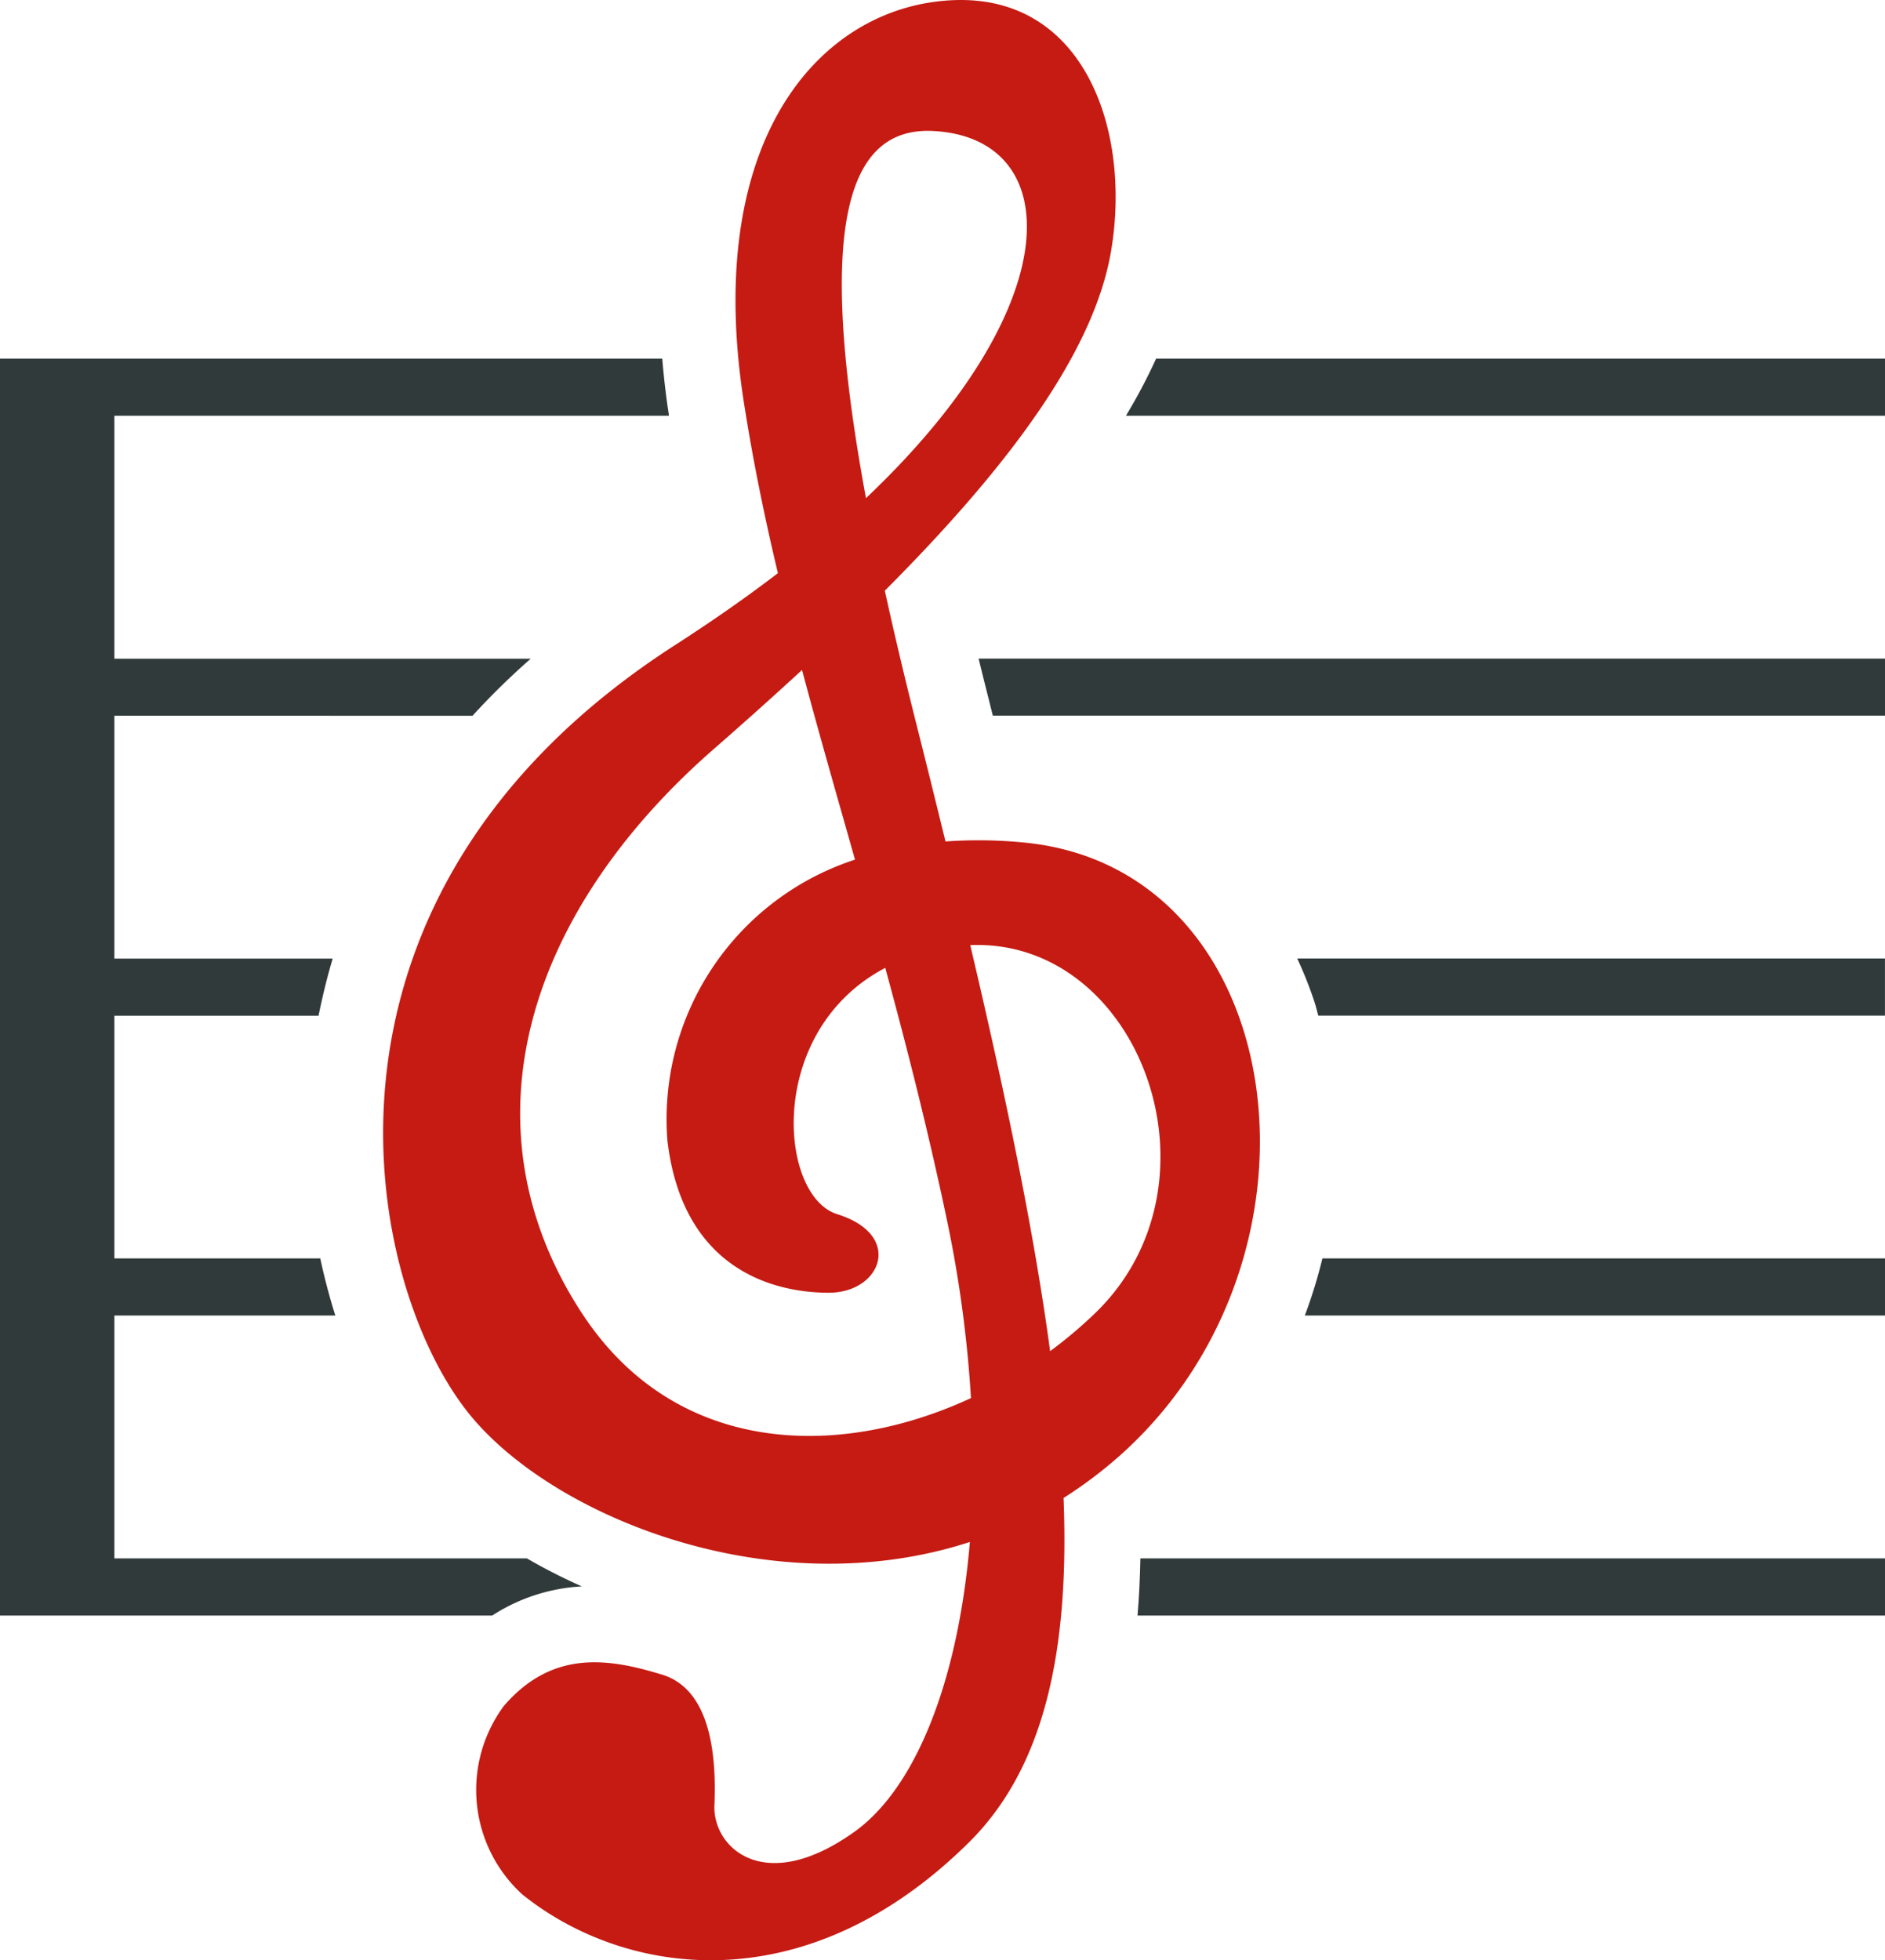
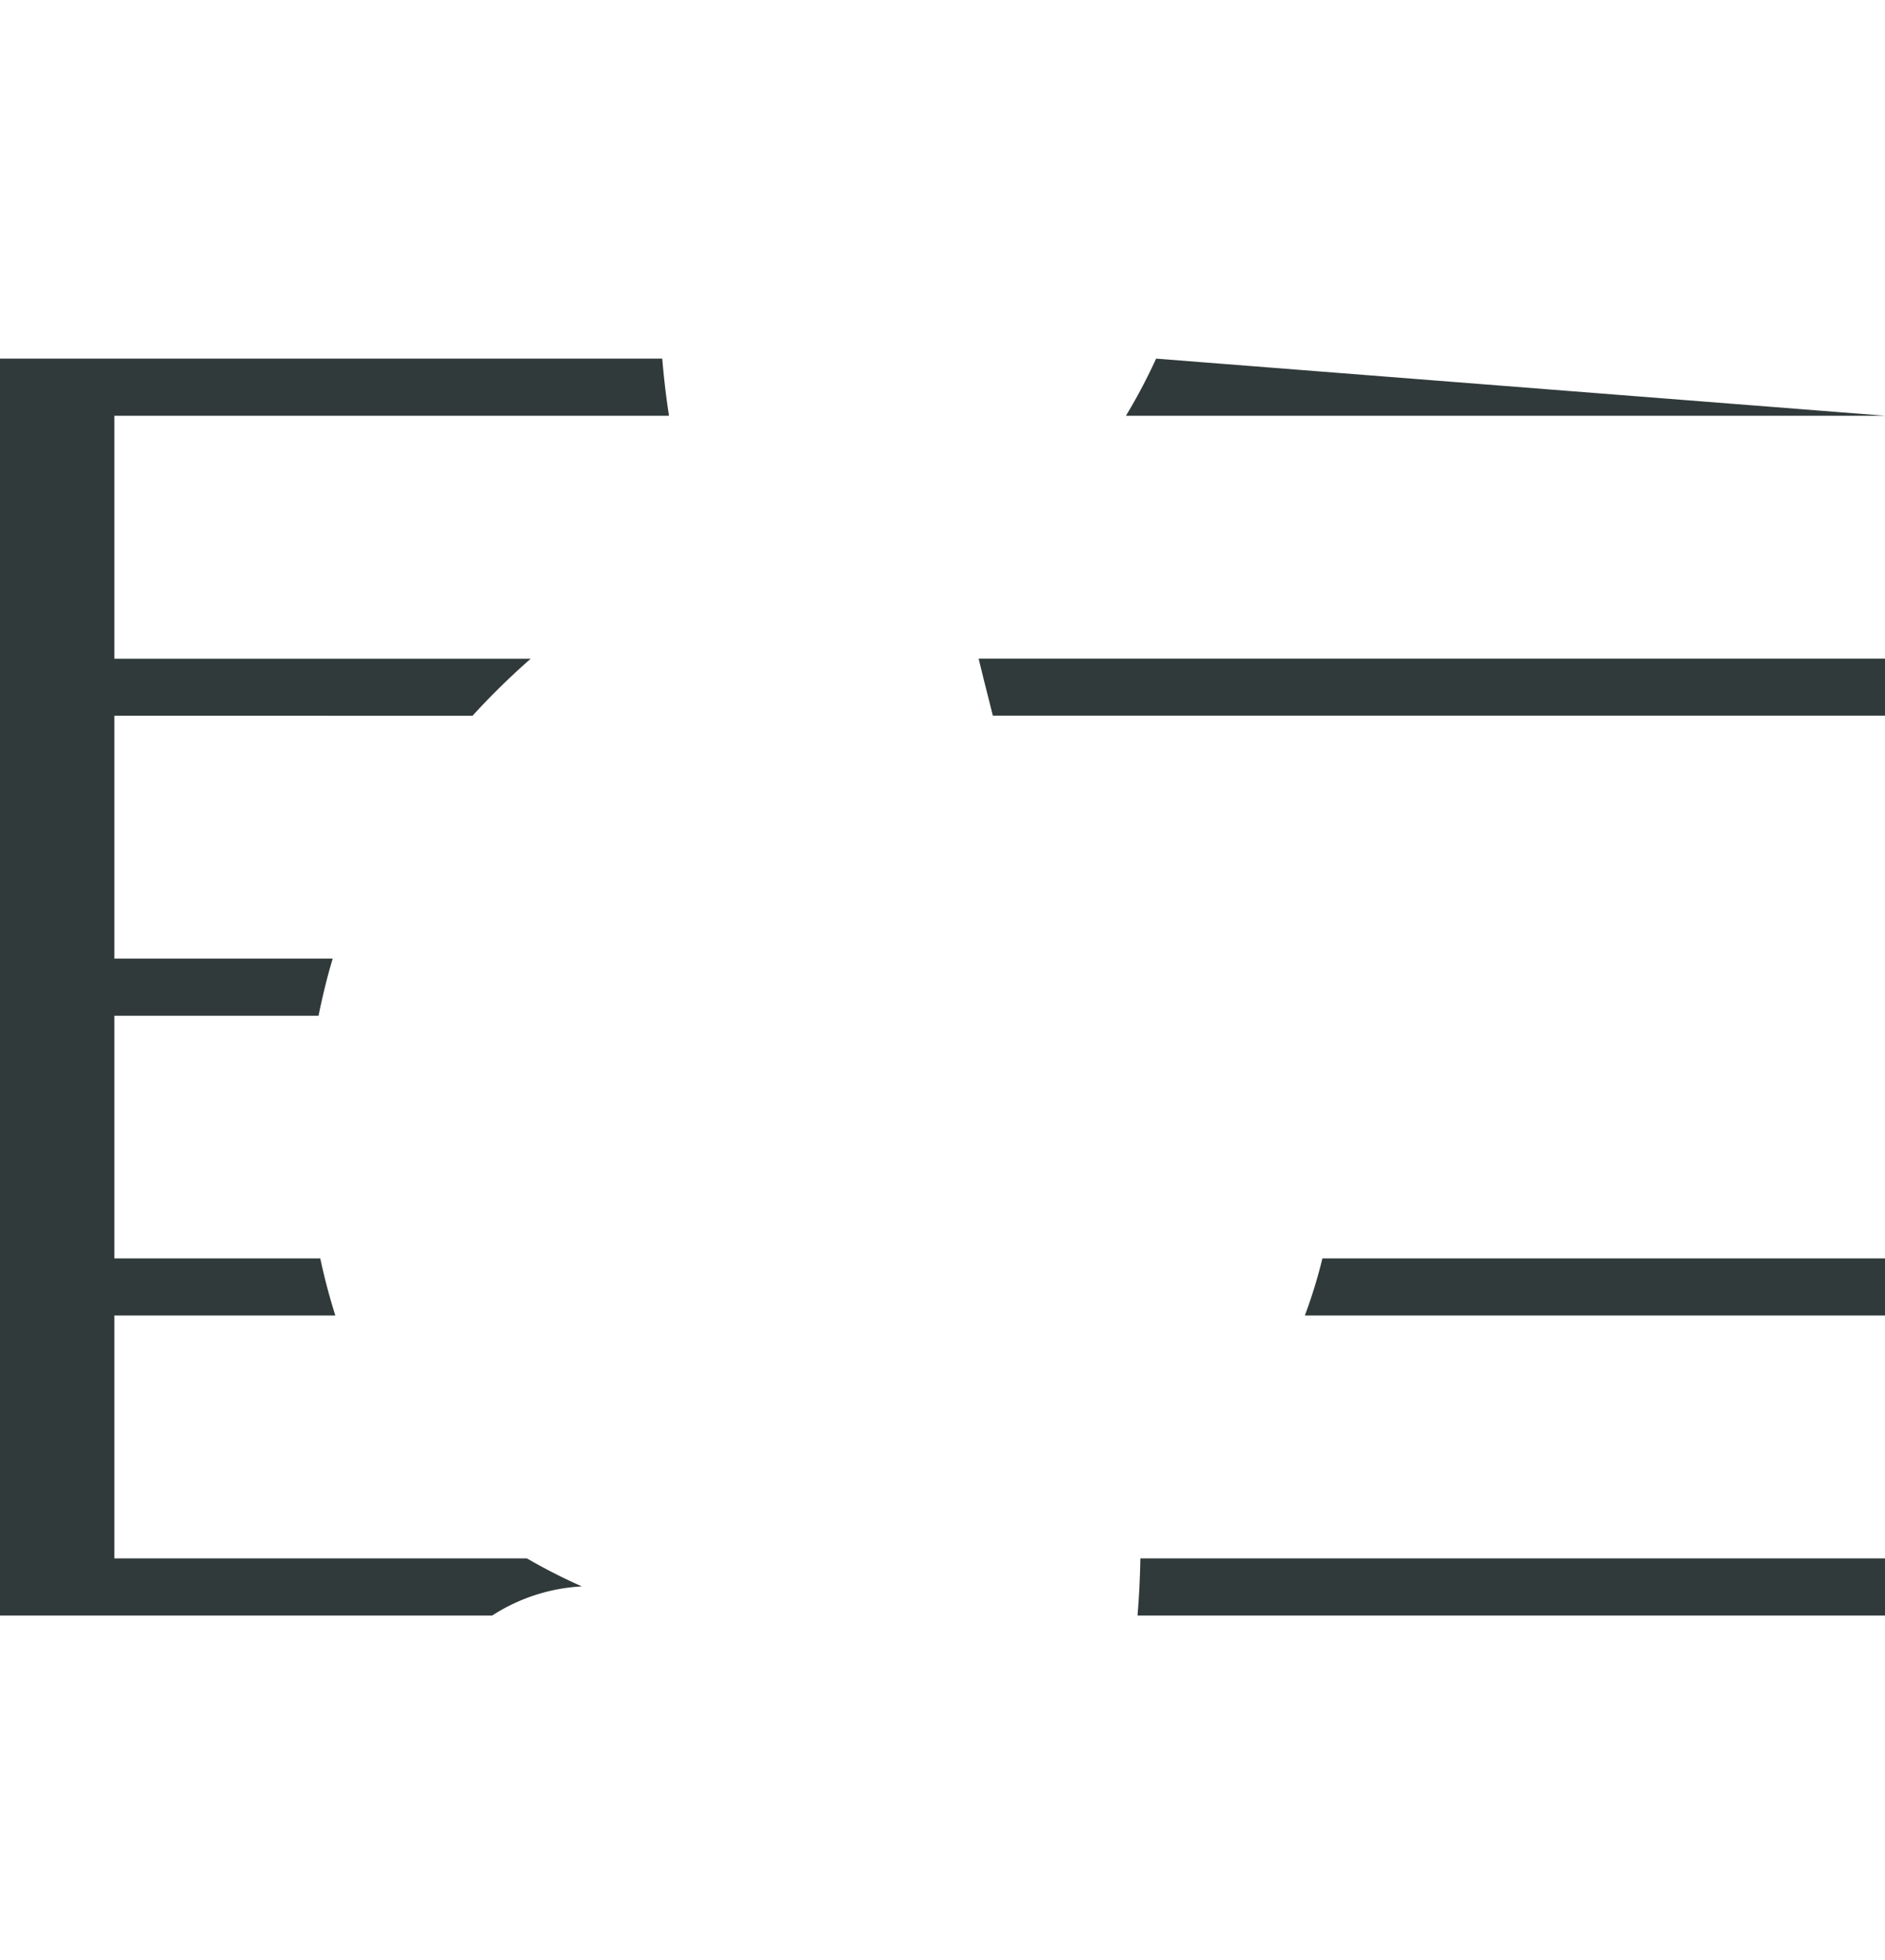
<svg xmlns="http://www.w3.org/2000/svg" width="50" height="51.983" viewBox="0 0 50 51.983">
  <g id="グループ_11208" data-name="グループ 11208" transform="translate(-160.571 -2548)">
    <g id="五線譜のベクター素材" transform="translate(160.571 2548)">
-       <path id="パス_12703" data-name="パス 12703" d="M126.856,22.345a12.287,12.287,0,0,0-2.1-.03q-.392-1.609-.819-3.3c-.3-1.2-.562-2.309-.79-3.351,3.373-3.38,5.554-6.379,6-9,.544-3.191-.7-6.8-4.176-6.661S118.3,3.61,119.411,10.688c.24,1.531.546,3.026.9,4.511q-1.215.931-2.676,1.874c-10.4,6.659-8.309,16.928-5.532,20.4,2.192,2.742,8.035,5.133,13.3,3.42-.313,3.707-1.443,6.526-3.058,7.683-2.4,1.718-3.763.416-3.718-.694s-.018-3.054-1.389-3.471-2.887-.693-4.2.835a3.75,3.75,0,0,0,.493,4.994c2.719,2.183,7.511,2.917,11.852-1.385,1.972-1.955,2.668-5.015,2.505-9.129a11.608,11.608,0,0,0,1.513-1.142C135.3,33.308,133.907,23.038,126.856,22.345ZM124.417,3.473c3.485.166,3.7,4.556-1.77,9.737C121.346,6.167,122.071,3.36,124.417,3.473Zm-9.3,31.361c-3.27-5-1.432-10.679,3.511-14.986q1.218-1.063,2.323-2.081c.441,1.653.92,3.317,1.405,5.03a7.239,7.239,0,0,0-4.975,7.459c.416,3.471,2.893,4.027,4.281,4.027s2-1.528.221-2.084c-1.553-.484-1.9-4.863,1.276-6.532.572,2.1,1.133,4.3,1.632,6.671a32.367,32.367,0,0,1,.641,4.739C121.856,38.734,117.562,38.568,115.118,34.834Zm12.415,1c-.422-3.135-1.167-6.731-2.119-10.77,4.5-.184,6.9,6.318,3.3,9.773A11.9,11.9,0,0,1,127.533,35.831Z" transform="translate(-99.677 0.001)" fill="#c51b13" />
      <path id="パス_12704" data-name="パス 12704" d="M306.951,408.577h19.827v-1.516H307.027C307.017,407.586,306.992,408.09,306.951,408.577Z" transform="translate(-276.778 -365.732)" fill="#313a3a" />
      <path id="パス_12705" data-name="パス 12705" d="M25.2,126.234a15.138,15.138,0,0,1-1.459-.743H12.8v-6.441h5.861c-.153-.483-.287-.988-.4-1.515H12.8V111.1h5.415c.1-.483.217-.987.376-1.515H12.8v-6.441H22.3a19.341,19.341,0,0,1,1.544-1.513H12.8V95.188H27.508c0-.008,0-.016,0-.024-.081-.52-.135-1.012-.176-1.491H9.766v33.334H22.821A4.849,4.849,0,0,1,25.2,126.234Z" transform="translate(-9.766 -84.162)" fill="#313a3a" />
      <path id="パス_12706" data-name="パス 12706" d="M350.66,330.222h15.389v-1.515H351.126A13.2,13.2,0,0,1,350.66,330.222Z" transform="translate(-316.049 -295.334)" fill="#313a3a" />
-       <path id="パス_12707" data-name="パス 12707" d="M349.131,251.525c.039.118.066.239.1.358h15.031v-1.515H348.672A10.374,10.374,0,0,1,349.131,251.525Z" transform="translate(-314.263 -224.948)" fill="#313a3a" />
-       <path id="パス_12708" data-name="パス 12708" d="M304.721,93.673a15.116,15.116,0,0,1-.8,1.515h20.135V93.673Z" transform="translate(-274.055 -84.162)" fill="#313a3a" />
+       <path id="パス_12708" data-name="パス 12708" d="M304.721,93.673a15.116,15.116,0,0,1-.8,1.515h20.135Z" transform="translate(-274.055 -84.162)" fill="#313a3a" />
      <path id="パス_12709" data-name="パス 12709" d="M265.7,173.086c.039.155.076.3.114.455h23.667v-1.513H265.437C265.521,172.374,265.608,172.729,265.7,173.086Z" transform="translate(-239.479 -154.562)" fill="#313a3a" />
    </g>
  </g>
</svg>